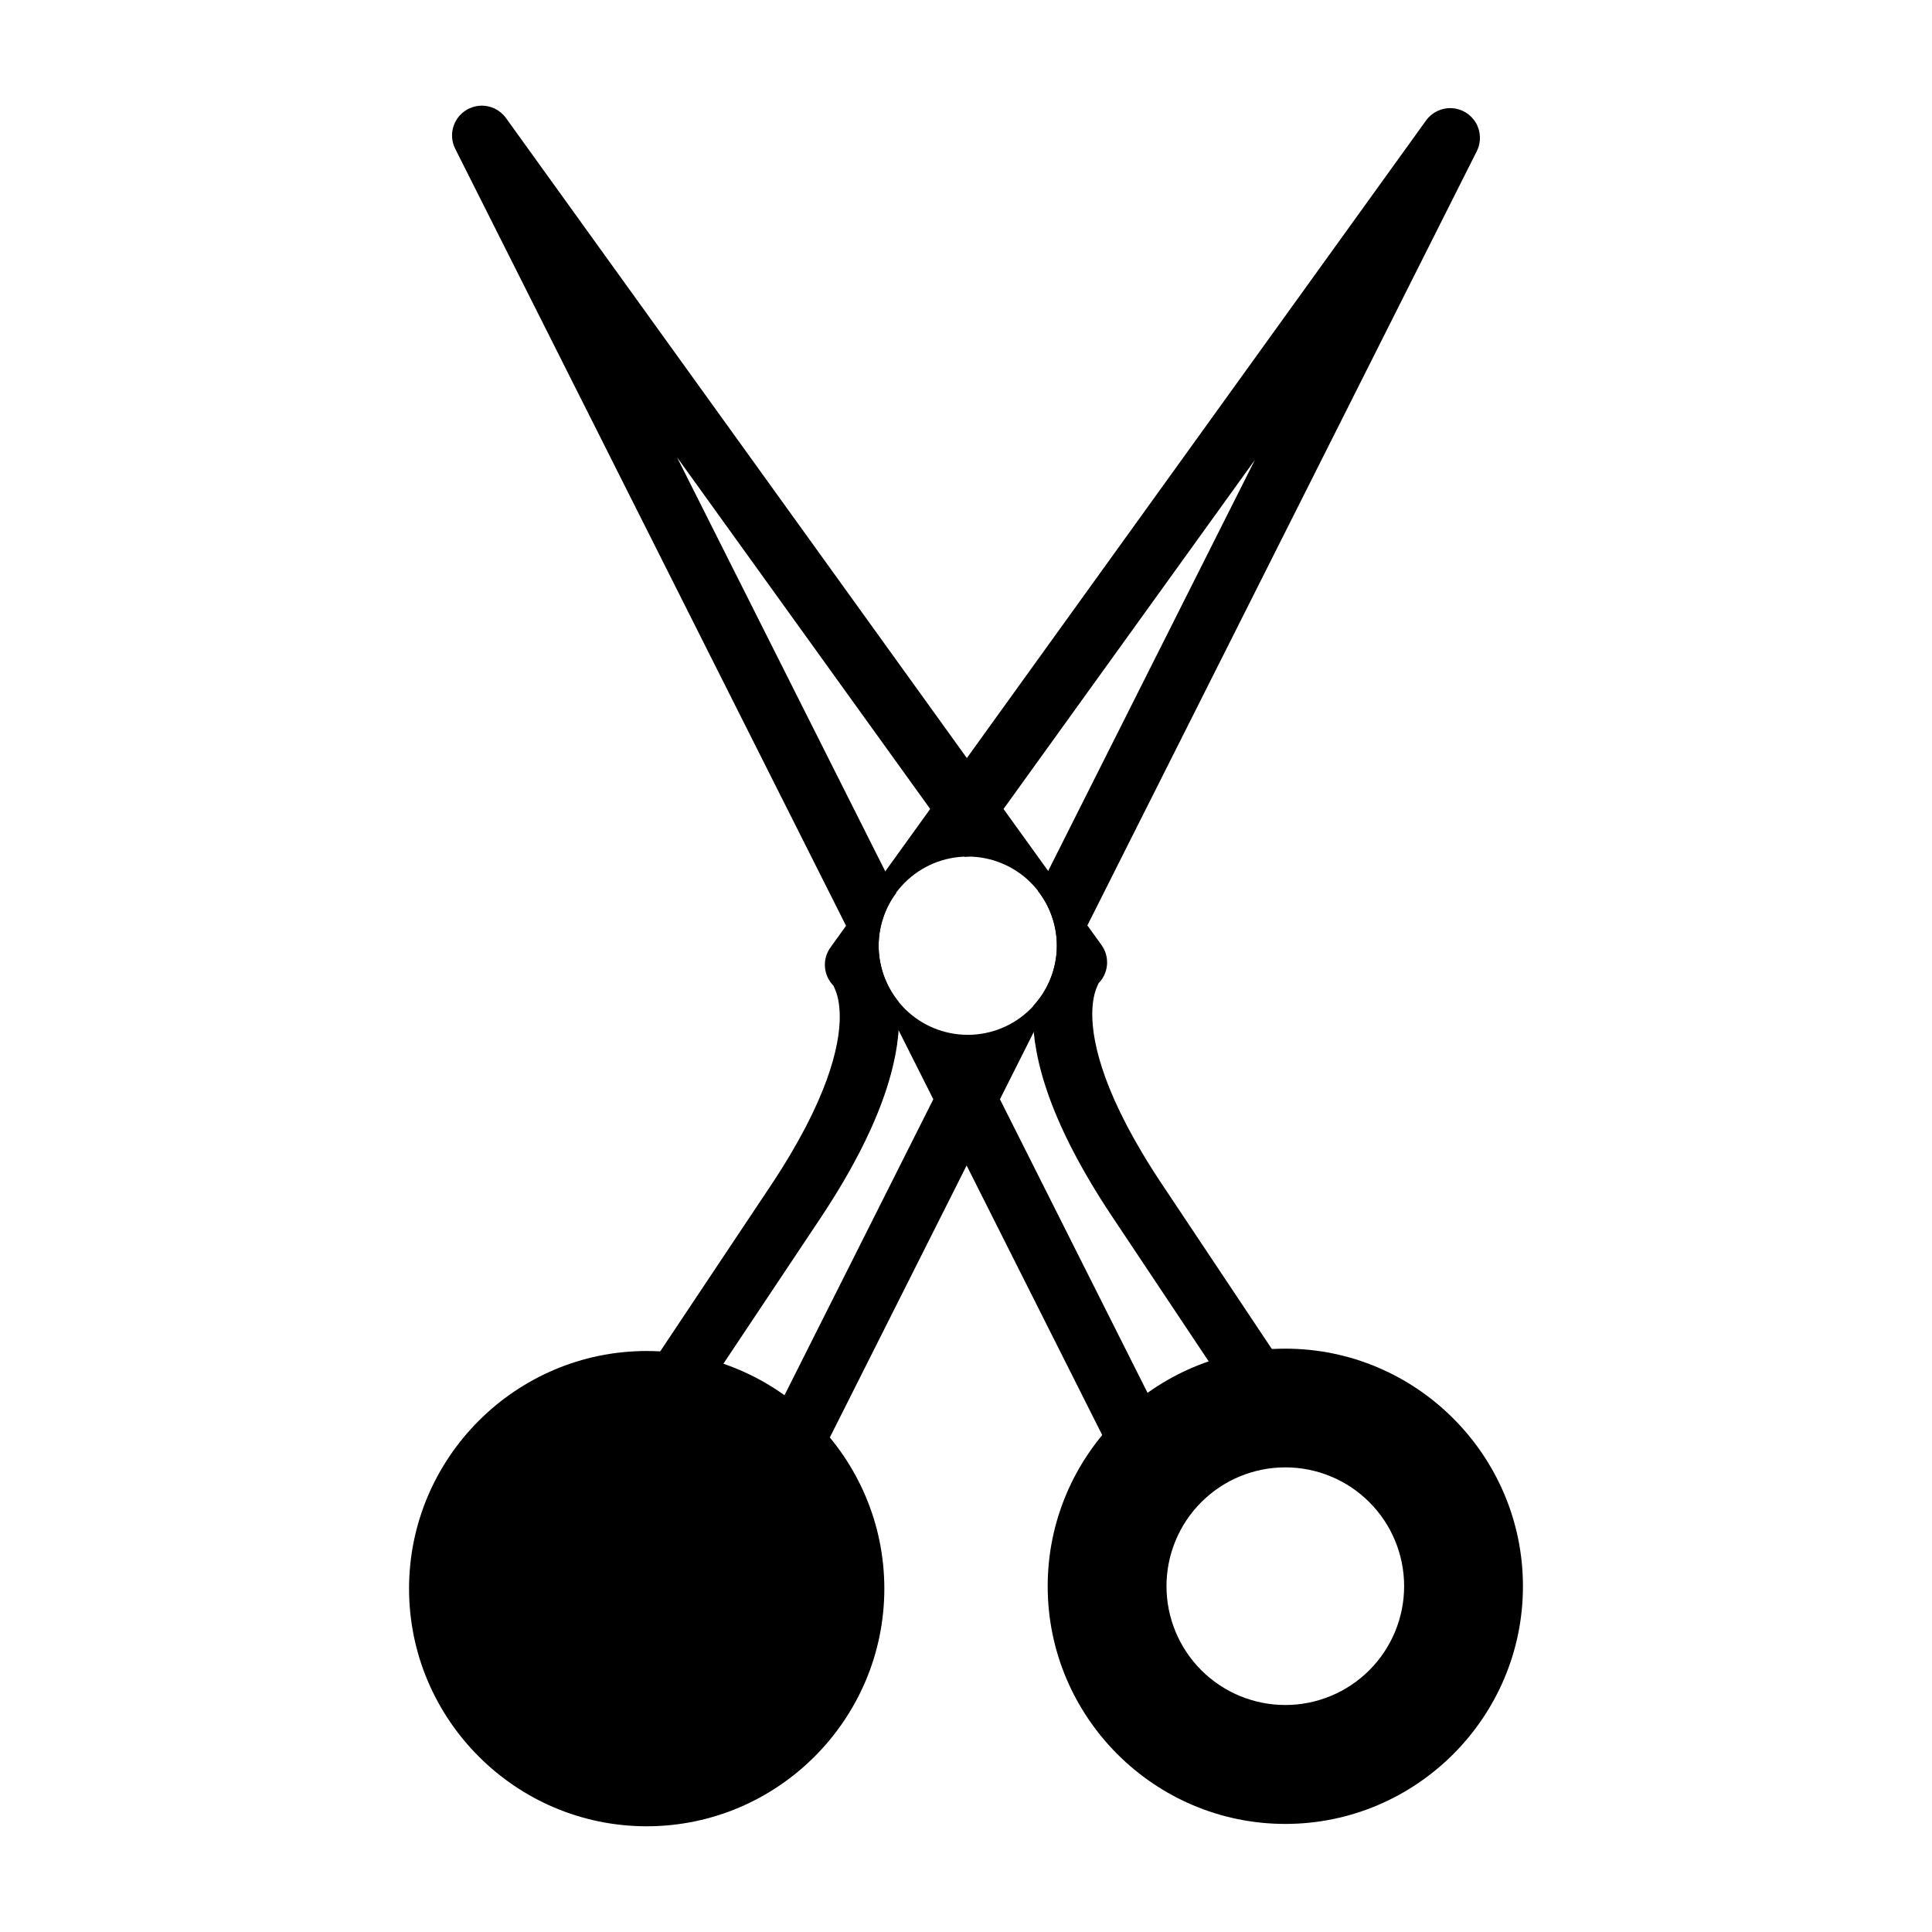
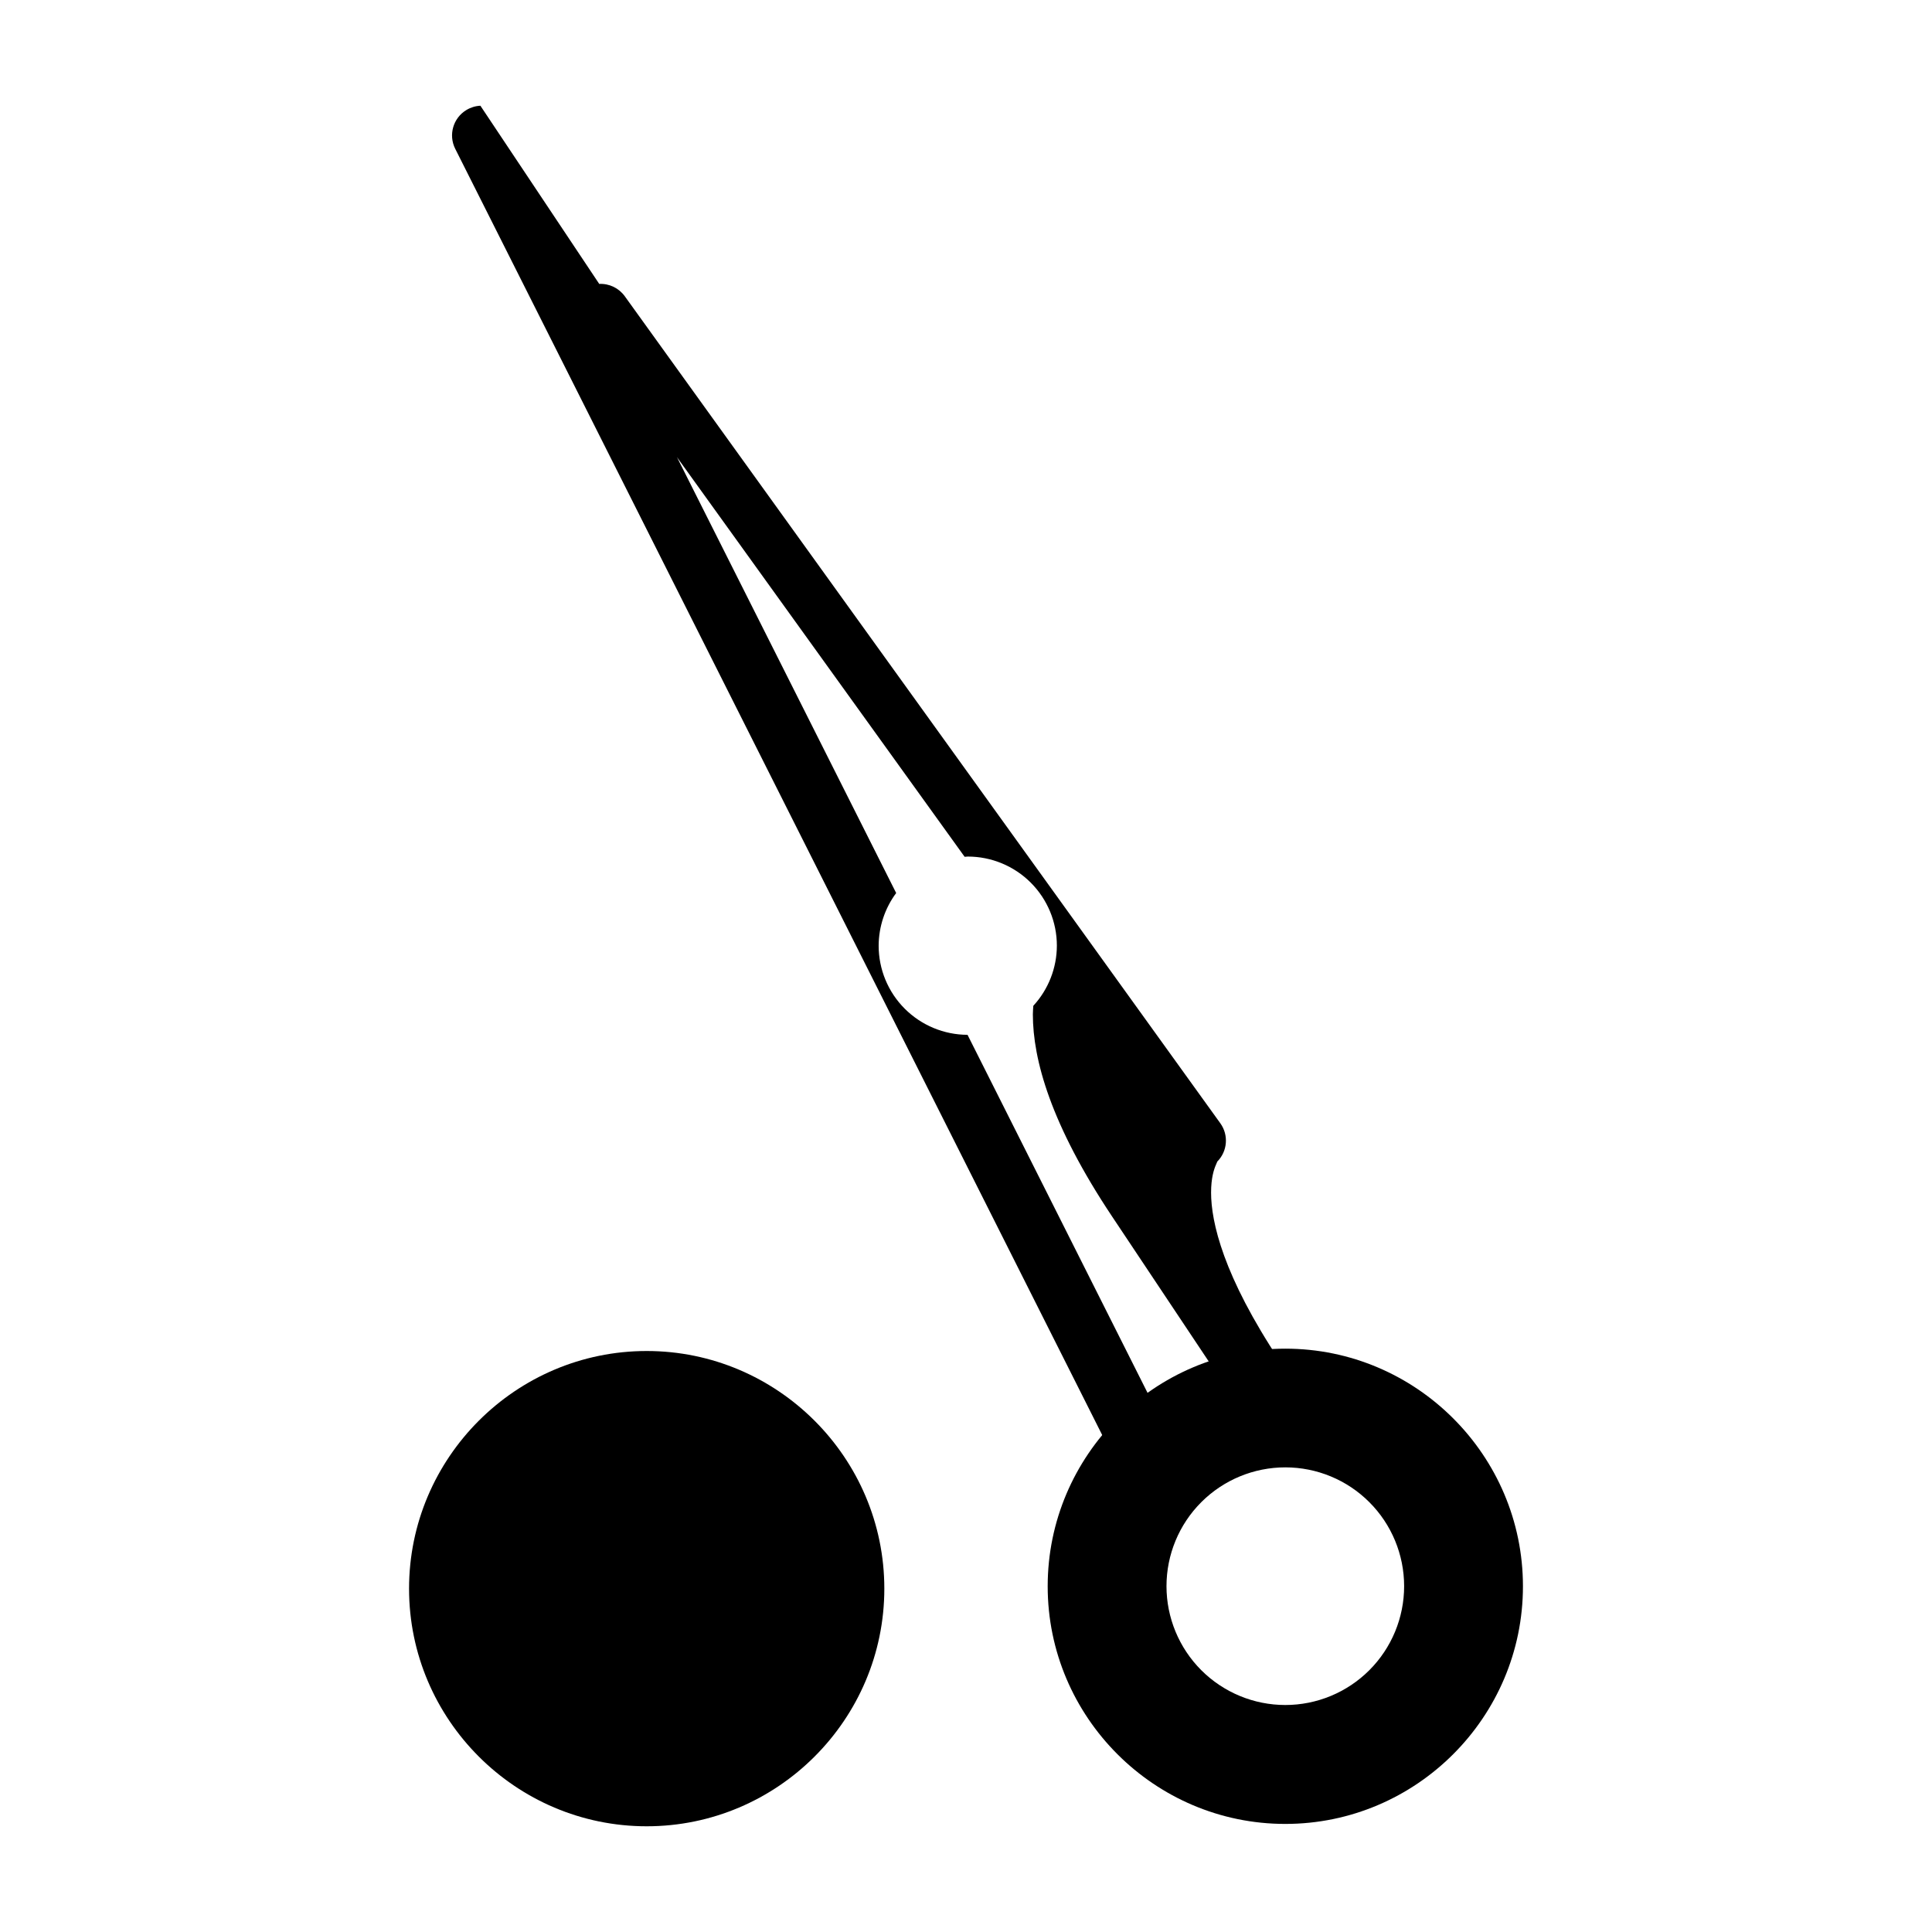
<svg xmlns="http://www.w3.org/2000/svg" fill="#000000" width="800px" height="800px" version="1.1" viewBox="144 144 512 512">
  <g>
-     <path d="m271.31 172.02c-1.316 0.062-2.594 0.453-3.719 1.141-3.516 2.129-4.801 6.602-2.953 10.27l173.59 345.11c0.934 1.867 2.574 3.289 4.559 3.945s4.152 0.5 6.019-0.441c1.867-0.938 3.289-2.578 3.945-4.562 0.656-1.984 0.5-4.148-0.441-6.016l-51.906-103.23c-6.254-0.016-12.242-2.512-16.66-6.941-4.414-4.426-6.894-10.422-6.894-16.676 0.023-5.027 1.648-9.922 4.644-13.961l-58.09-115.5 76.23 105.9c0.277-0.023 0.555-0.047 0.832-0.062 6.262 0 12.27 2.488 16.699 6.918 4.426 4.43 6.914 10.438 6.914 16.699-0.016 5.902-2.242 11.586-6.242 15.93-0.043 0.75-0.121 1.469-0.121 2.273 0 11.941 4.699 29.113 21 53.566l31.488 47.234c2.414 3.617 7.301 4.594 10.918 2.184 3.617-2.414 4.594-7.301 2.184-10.918l-31.488-47.23c-15.184-22.777-18.359-37.094-18.359-44.836 0-3.871 0.75-6.152 1.293-7.379 0.543-1.227 0.34-0.832 0.34-0.832 2.719-2.723 3.07-7.016 0.828-10.145l-157.84-219.19c-1.559-2.16-4.106-3.387-6.766-3.262z" />
+     <path d="m271.31 172.02c-1.316 0.062-2.594 0.453-3.719 1.141-3.516 2.129-4.801 6.602-2.953 10.27l173.59 345.11c0.934 1.867 2.574 3.289 4.559 3.945s4.152 0.5 6.019-0.441c1.867-0.938 3.289-2.578 3.945-4.562 0.656-1.984 0.5-4.148-0.441-6.016l-51.906-103.23c-6.254-0.016-12.242-2.512-16.66-6.941-4.414-4.426-6.894-10.422-6.894-16.676 0.023-5.027 1.648-9.922 4.644-13.961l-58.09-115.5 76.23 105.9c0.277-0.023 0.555-0.047 0.832-0.062 6.262 0 12.27 2.488 16.699 6.918 4.426 4.43 6.914 10.438 6.914 16.699-0.016 5.902-2.242 11.586-6.242 15.93-0.043 0.75-0.121 1.469-0.121 2.273 0 11.941 4.699 29.113 21 53.566l31.488 47.234c2.414 3.617 7.301 4.594 10.918 2.184 3.617-2.414 4.594-7.301 2.184-10.918c-15.184-22.777-18.359-37.094-18.359-44.836 0-3.871 0.75-6.152 1.293-7.379 0.543-1.227 0.34-0.832 0.34-0.832 2.719-2.723 3.07-7.016 0.828-10.145l-157.84-219.19c-1.559-2.16-4.106-3.387-6.766-3.262z" />
    <path d="m484.62 501.41c-34.688 0-62.973 28.285-62.973 62.973s28.285 62.977 62.973 62.977 62.977-28.289 62.977-62.977-28.289-62.973-62.977-62.973zm0 31.457c8.352 0 16.363 3.316 22.266 9.223 5.906 5.902 9.223 13.914 9.223 22.266 0 8.348-3.316 16.359-9.223 22.266-5.902 5.902-13.914 9.223-22.266 9.223-8.348 0-16.359-3.32-22.266-9.223-5.902-5.906-9.223-13.918-9.223-22.266 0-8.352 3.32-16.363 9.223-22.266 5.906-5.906 13.918-9.223 22.266-9.223z" />
    <path d="m315.38 502.03c-34.688 0-62.977 28.289-62.977 62.977s28.289 62.977 62.977 62.977 62.977-28.289 62.977-62.977-28.289-62.977-62.977-62.977zm0 31.488c-5.625 5.625-7.824 13.824-5.762 21.508 2.059 7.684 8.059 13.684 15.742 15.742 7.684 2.059 15.883-0.137 21.508-5.762-5.625-5.625-13.824-7.82-21.508-5.762-7.684 2.059-13.684 8.059-15.742 15.742-2.062 7.684 0.137 15.883 5.762 21.508 5.625-5.625 7.82-13.824 5.762-21.508-2.059-7.684-8.059-13.684-15.742-15.742-7.684-2.059-15.883 0.137-21.508 5.762 5.625 5.625 13.824 7.82 21.508 5.762 7.684-2.059 13.684-8.059 15.742-15.742 2.059-7.684-0.137-15.883-5.762-21.508z" />
-     <path d="m528.69 172.66c-2.66-0.129-5.207 1.098-6.766 3.258l-157.84 219.16c-2.258 3.137-1.906 7.449 0.832 10.18 0 0-0.207-0.395 0.336 0.828 0.547 1.227 1.293 3.512 1.293 7.383 0 7.738-3.176 22.055-18.359 44.832l-31.488 47.23c-2.41 3.617-1.434 8.508 2.184 10.918 3.617 2.41 8.504 1.434 10.918-2.184l31.488-47.23c16.305-24.457 21-41.629 21-53.566 0-1.453-0.078-2.82-0.215-4.09-3.371-4.184-5.215-9.391-5.227-14.762 0-6.262 2.488-12.27 6.918-16.699 4.43-4.43 10.434-6.918 16.699-6.918h0.398l75.707-105.13-57.473 114.27c3.223 4.141 4.977 9.238 4.981 14.484 0 6.262-2.488 12.27-6.914 16.699-4.43 4.43-10.438 6.918-16.699 6.918-0.176-0.008-0.352-0.02-0.523-0.031l-52.246 103.9c-0.938 1.867-1.098 4.035-0.441 6.019 0.66 1.984 2.078 3.625 3.949 4.559 1.867 0.941 4.031 1.102 6.016 0.441 1.984-0.656 3.625-2.078 4.562-3.945l173.58-345.11c1.203-2.383 1.113-5.215-0.234-7.516-1.348-2.305-3.769-3.769-6.438-3.891z" />
  </g>
</svg>